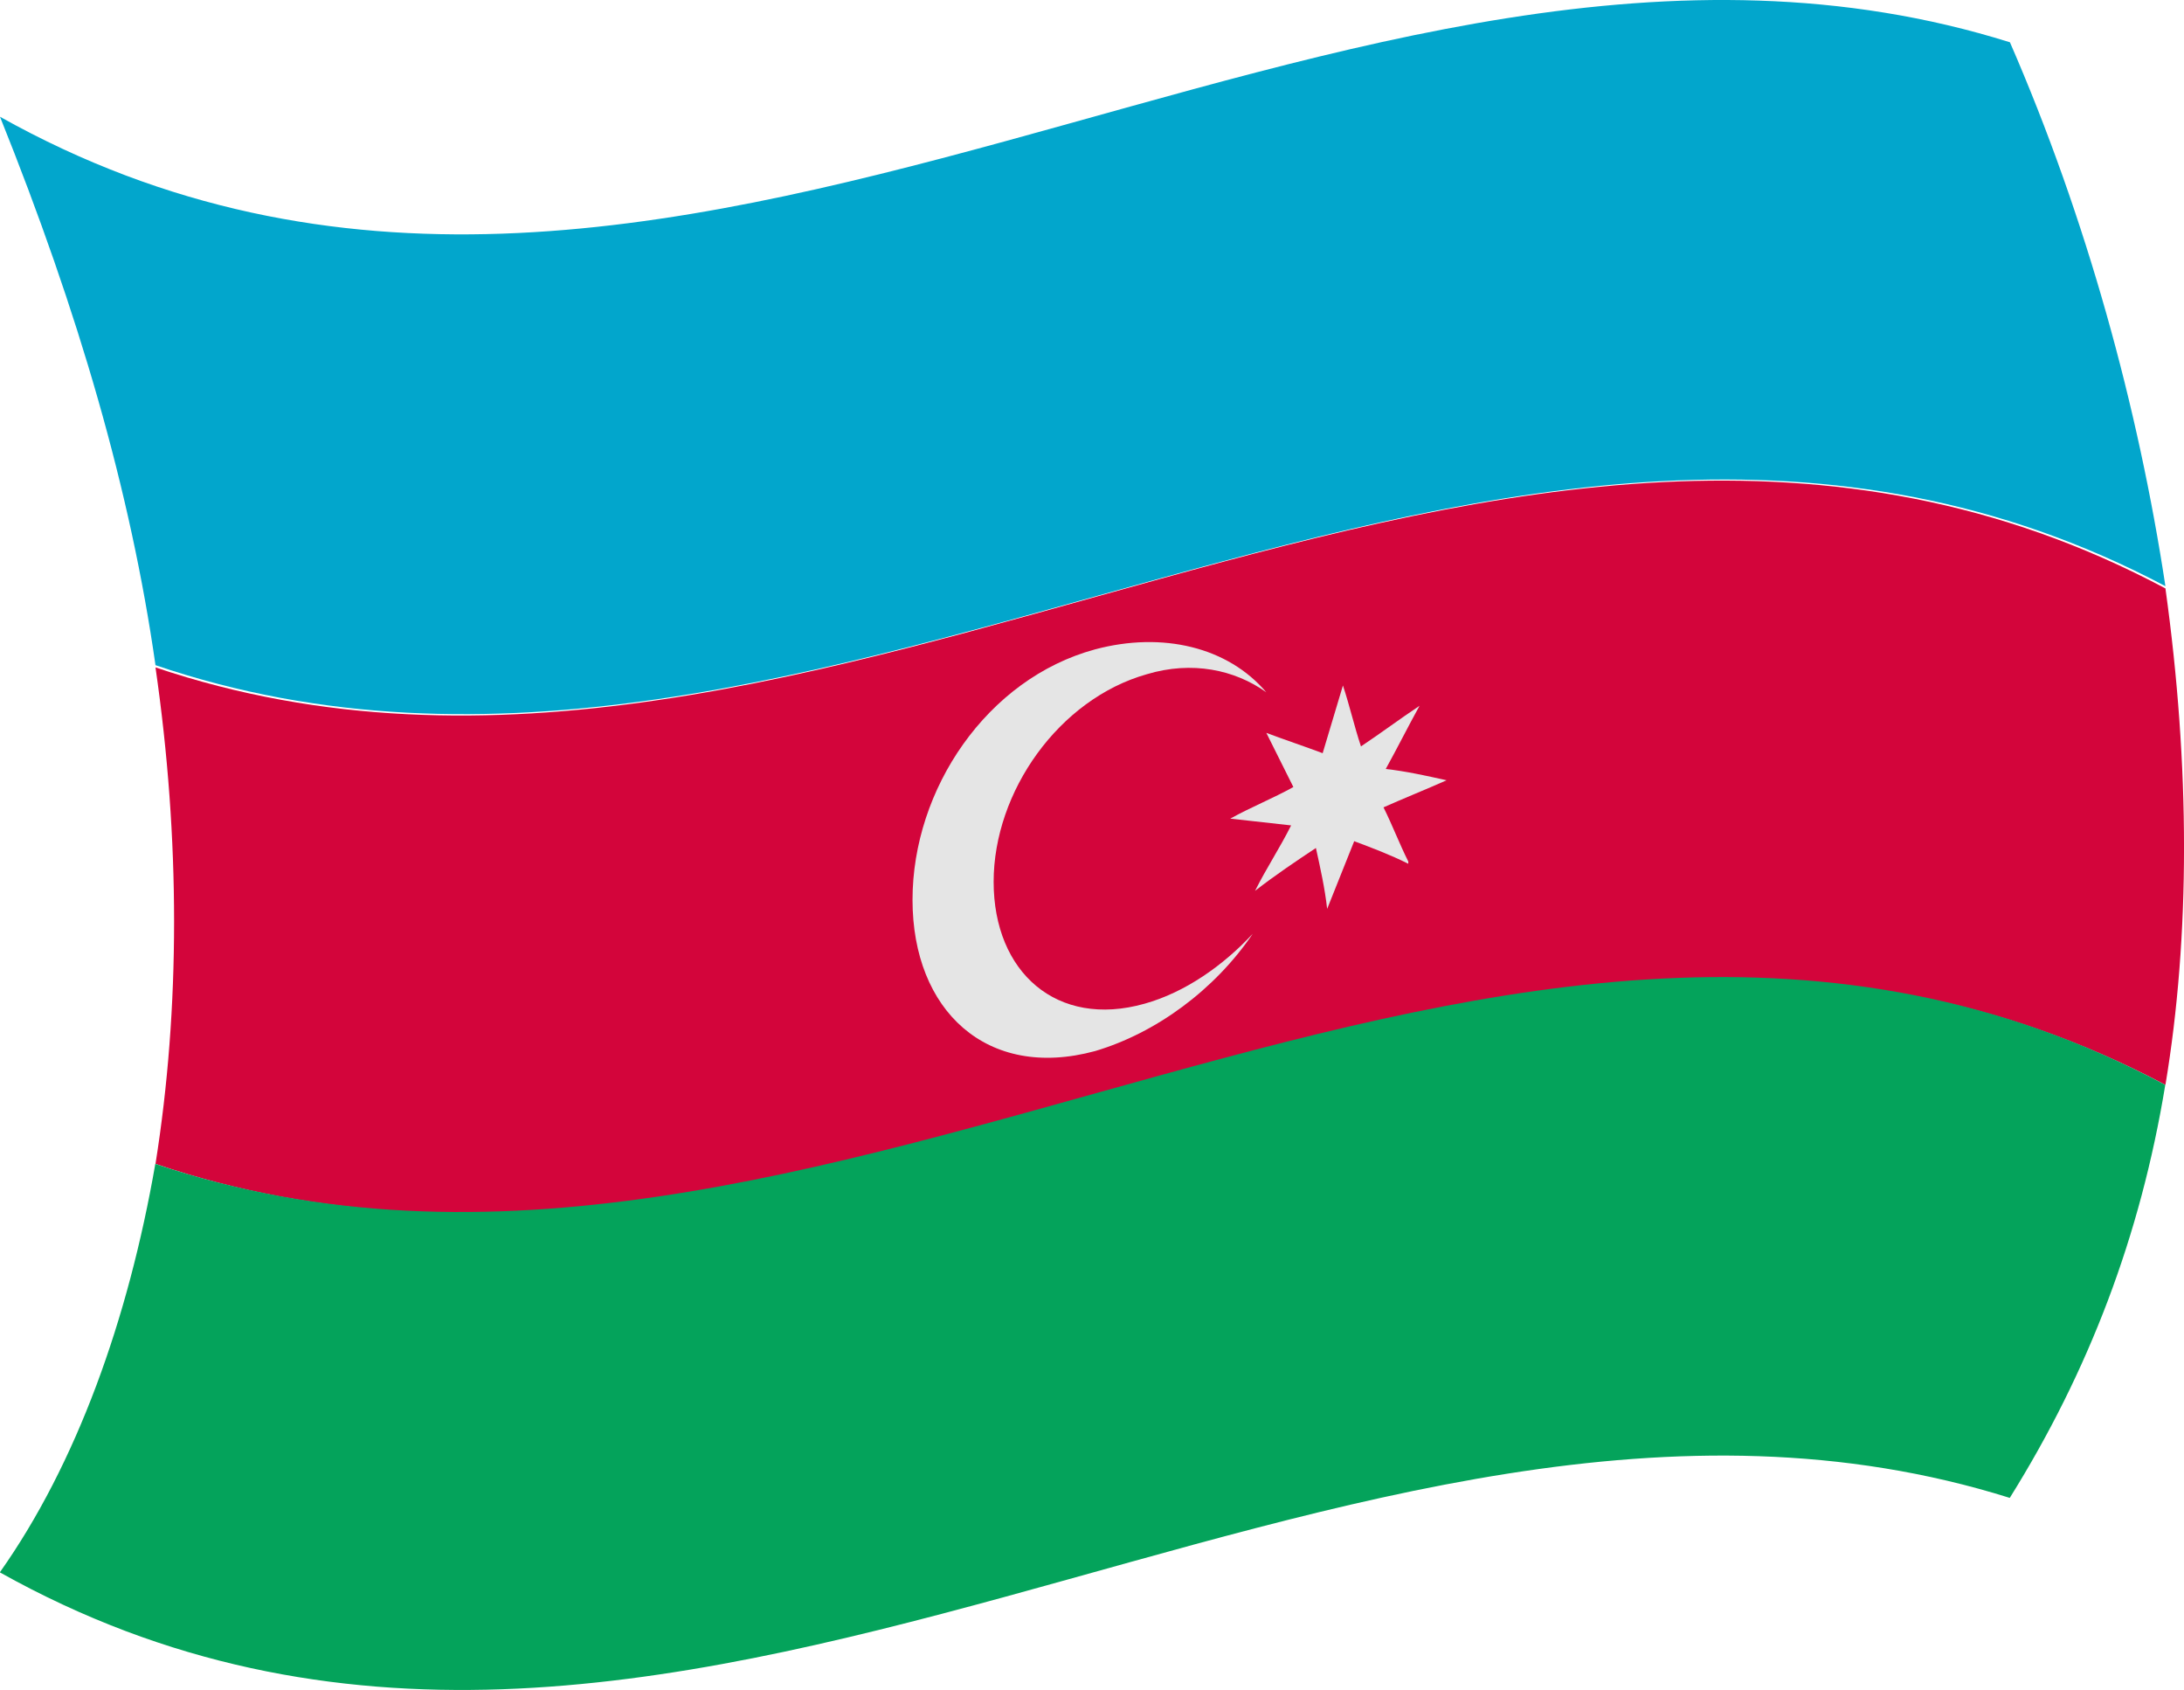
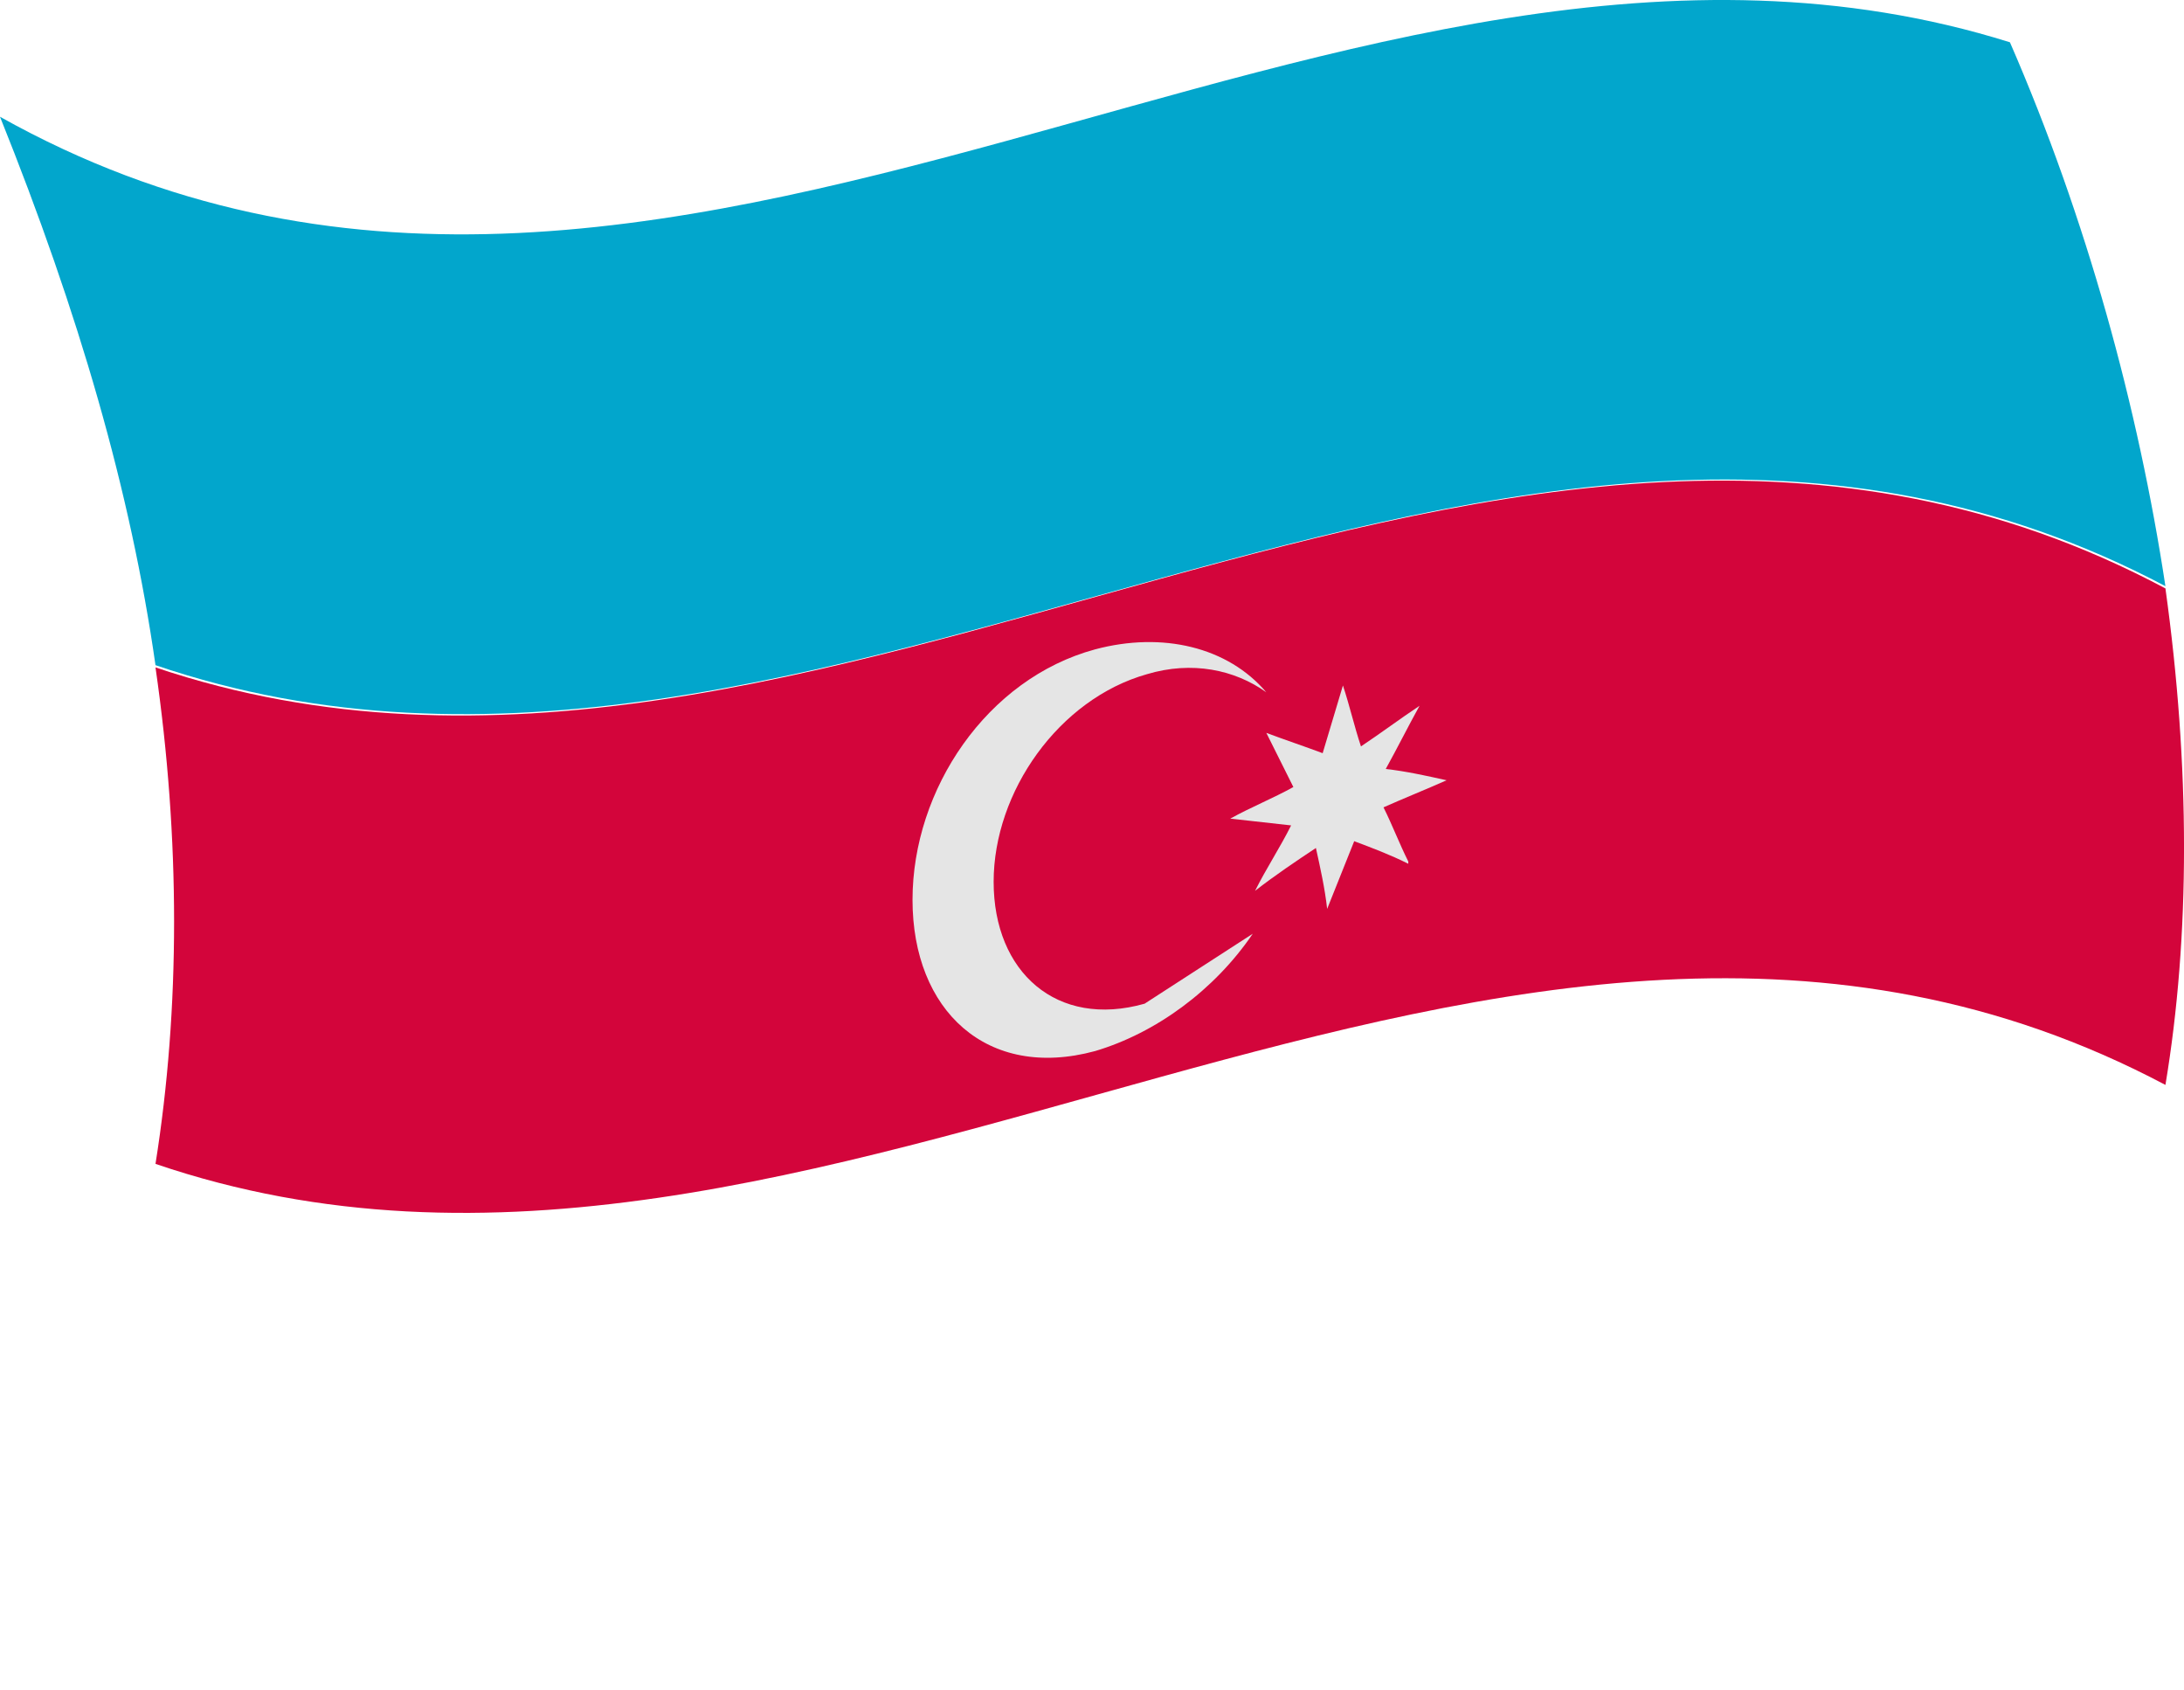
<svg xmlns="http://www.w3.org/2000/svg" width="106" height="82" viewBox="0 0 106 82" fill="none">
  <path d="M105.098 28.442C72.618 11.251 40.027 43.334 7.546 32.275C6.343 23.843 3.828 15.193 0 5.666C32.481 23.843 65.071 -8.131 97.552 2.052C101.271 10.594 103.786 19.791 105.098 28.442Z" fill="#02A6CC" />
  <path d="M105.099 52.642C72.618 35.45 40.028 67.534 7.547 56.474C8.75 48.919 8.75 40.706 7.547 32.384C40.028 43.334 72.618 11.25 105.099 28.552C106.302 37.202 106.302 45.415 105.099 52.642Z" fill="#D3053B" />
-   <path d="M97.544 72.68C65.064 62.496 32.473 94.471 -0.008 76.293C3.711 71.037 6.226 64.029 7.538 56.474C40.019 67.424 72.61 35.34 105.091 52.641C103.888 59.978 101.372 66.548 97.544 72.68Z" fill="#04A35B" />
-   <path d="M55.553 48.701C51.288 49.905 48.226 47.168 48.226 42.788C48.226 38.407 51.398 33.918 55.663 32.714C57.85 32.056 59.928 32.495 61.459 33.59C59.6 31.399 56.428 30.633 53.148 31.509C47.898 32.932 44.289 38.298 44.289 43.663C44.289 49.029 47.898 52.424 53.148 51C56.1 50.124 58.944 48.044 60.803 45.306C59.381 46.839 57.522 48.153 55.553 48.701Z" fill="#E5E5E5" />
+   <path d="M55.553 48.701C51.288 49.905 48.226 47.168 48.226 42.788C48.226 38.407 51.398 33.918 55.663 32.714C57.85 32.056 59.928 32.495 61.459 33.59C59.6 31.399 56.428 30.633 53.148 31.509C47.898 32.932 44.289 38.298 44.289 43.663C44.289 49.029 47.898 52.424 53.148 51C56.1 50.124 58.944 48.044 60.803 45.306Z" fill="#E5E5E5" />
  <path d="M68.351 41.911C67.476 41.473 66.601 41.145 65.726 40.816C65.288 41.911 64.851 43.006 64.413 44.101C64.304 43.116 64.085 42.13 63.867 41.145C62.882 41.802 61.898 42.459 60.914 43.225C61.461 42.13 62.117 41.145 62.664 40.05C61.679 39.94 60.695 39.831 59.711 39.721C60.695 39.174 61.789 38.736 62.773 38.188C62.336 37.312 61.898 36.436 61.461 35.56C62.336 35.889 63.32 36.217 64.195 36.546C64.523 35.451 64.851 34.356 65.179 33.261C65.507 34.246 65.726 35.232 66.054 36.217C67.038 35.56 67.913 34.903 68.897 34.246C68.351 35.232 67.804 36.327 67.257 37.312C68.241 37.422 69.225 37.641 70.21 37.86C69.225 38.298 68.132 38.736 67.148 39.174C67.585 40.05 67.913 40.926 68.351 41.802V41.911Z" fill="#E5E5E5" />
</svg>